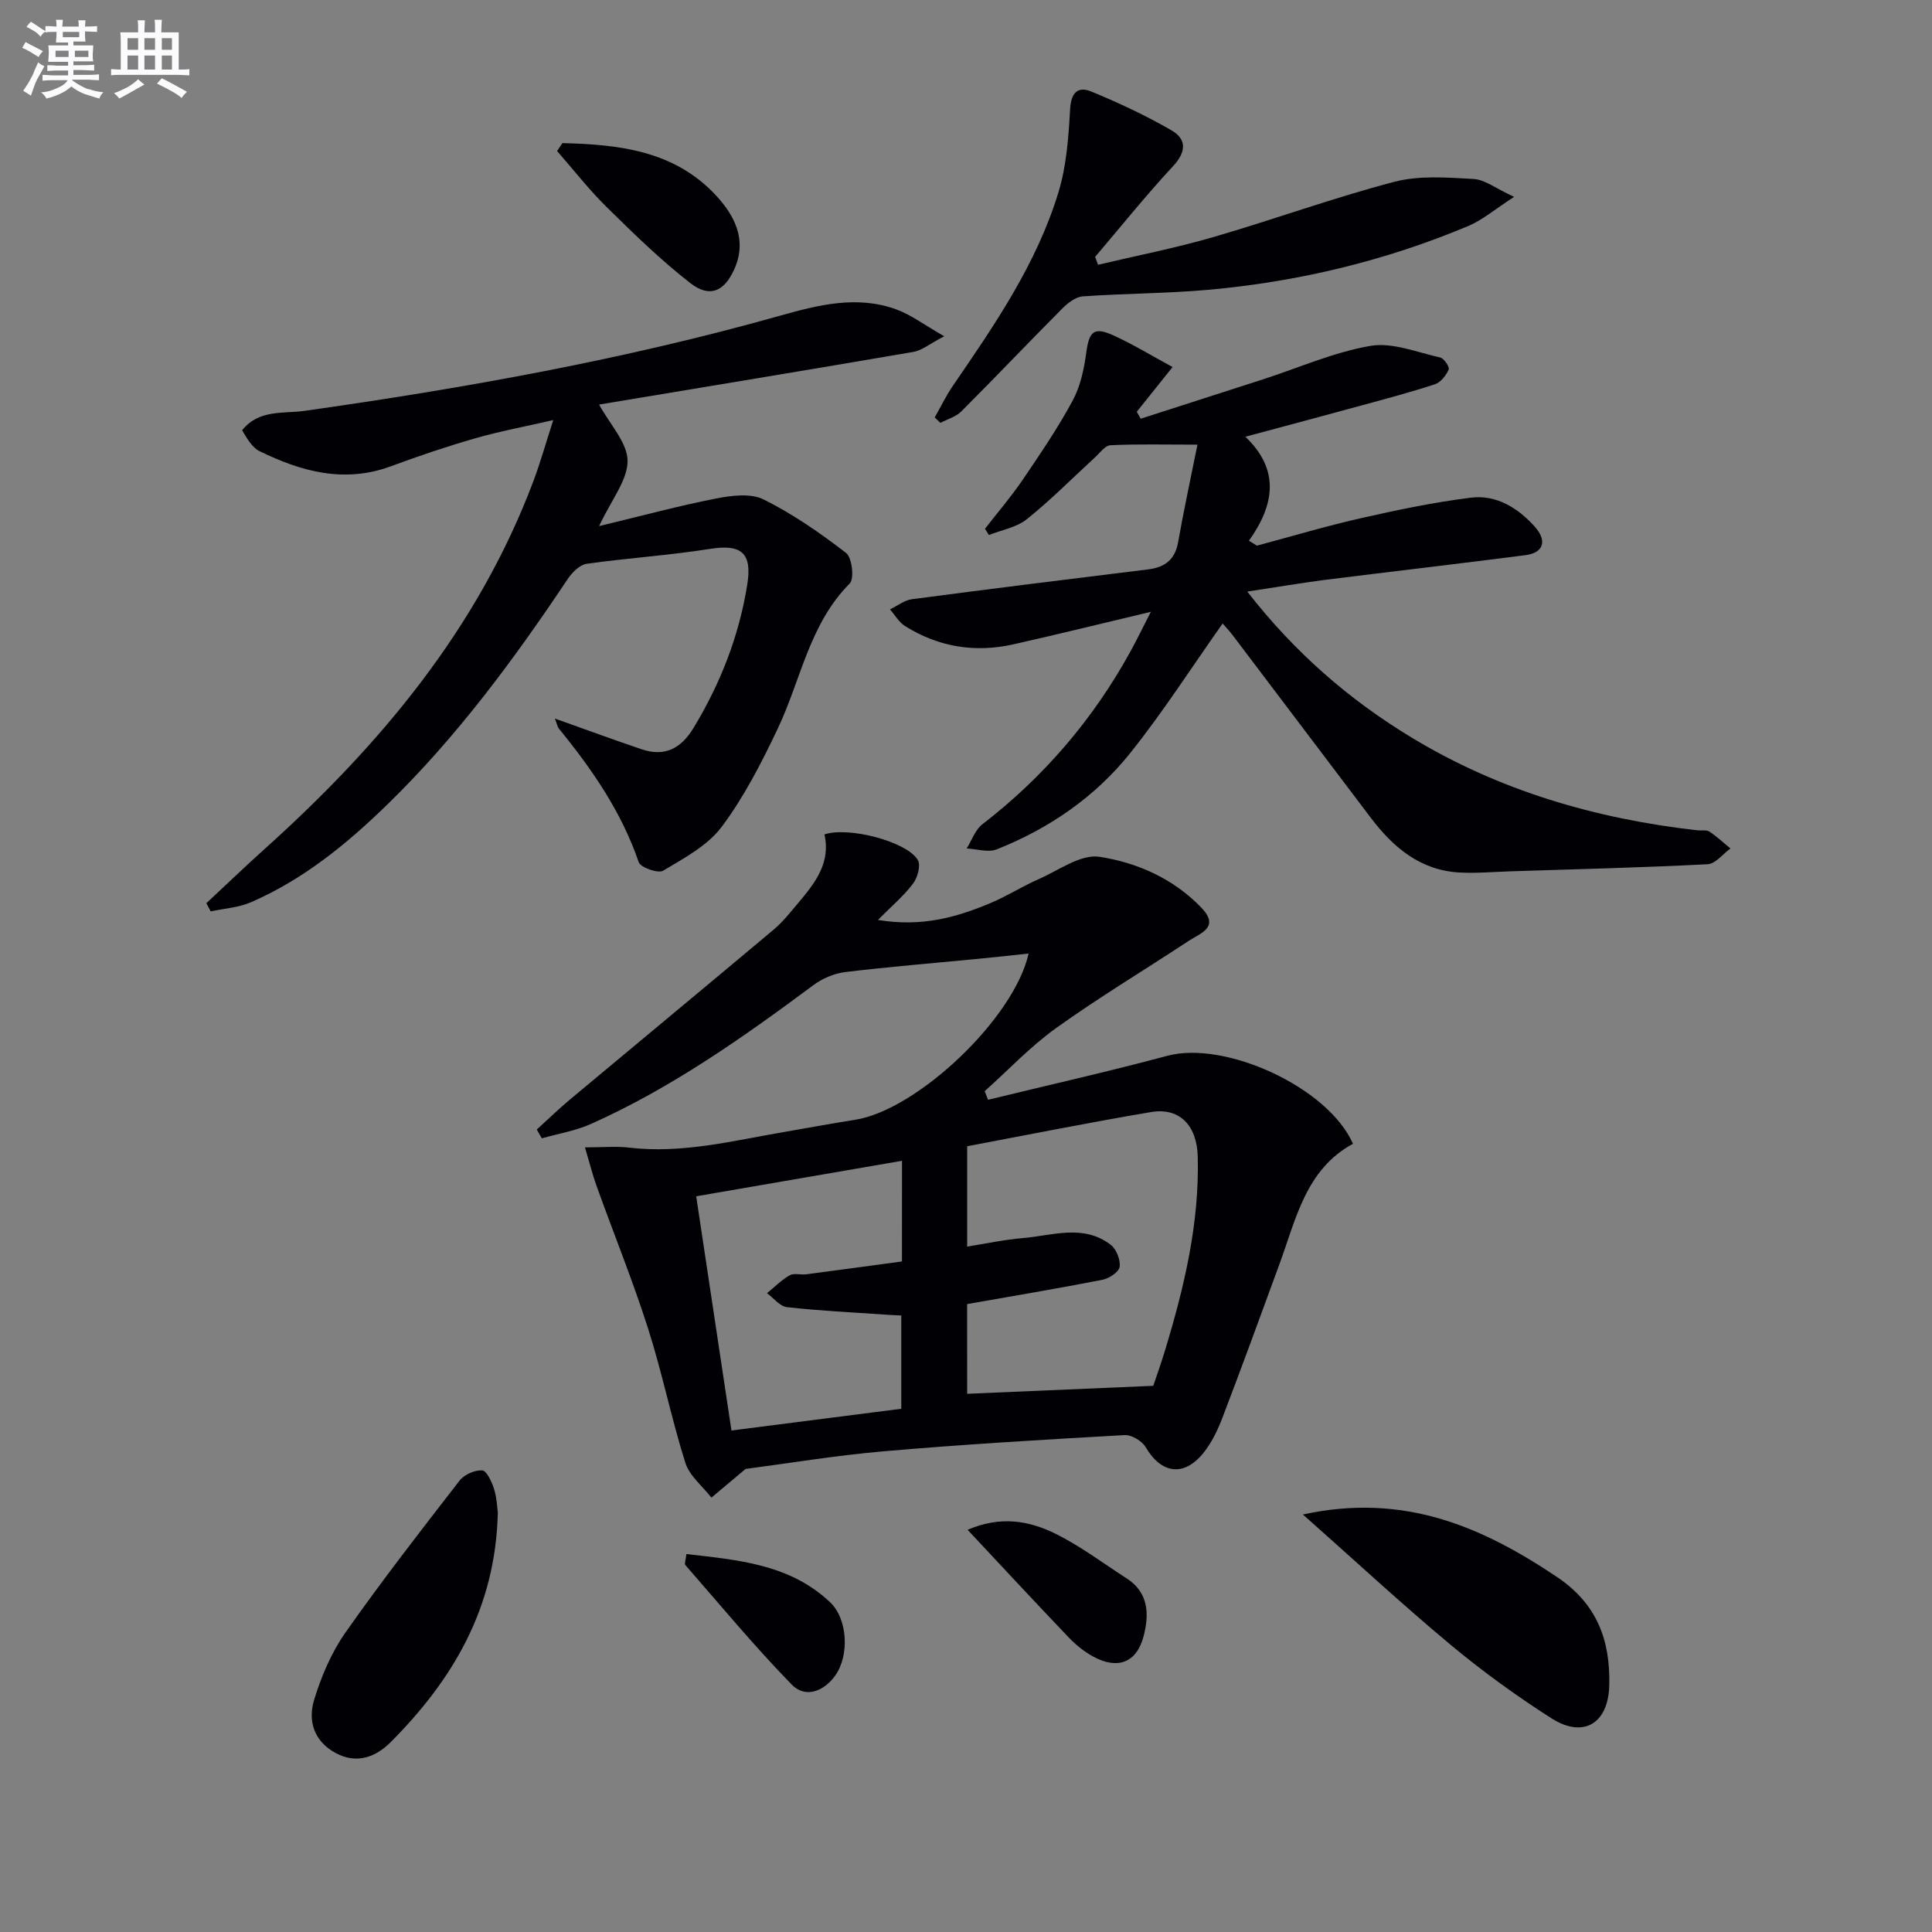
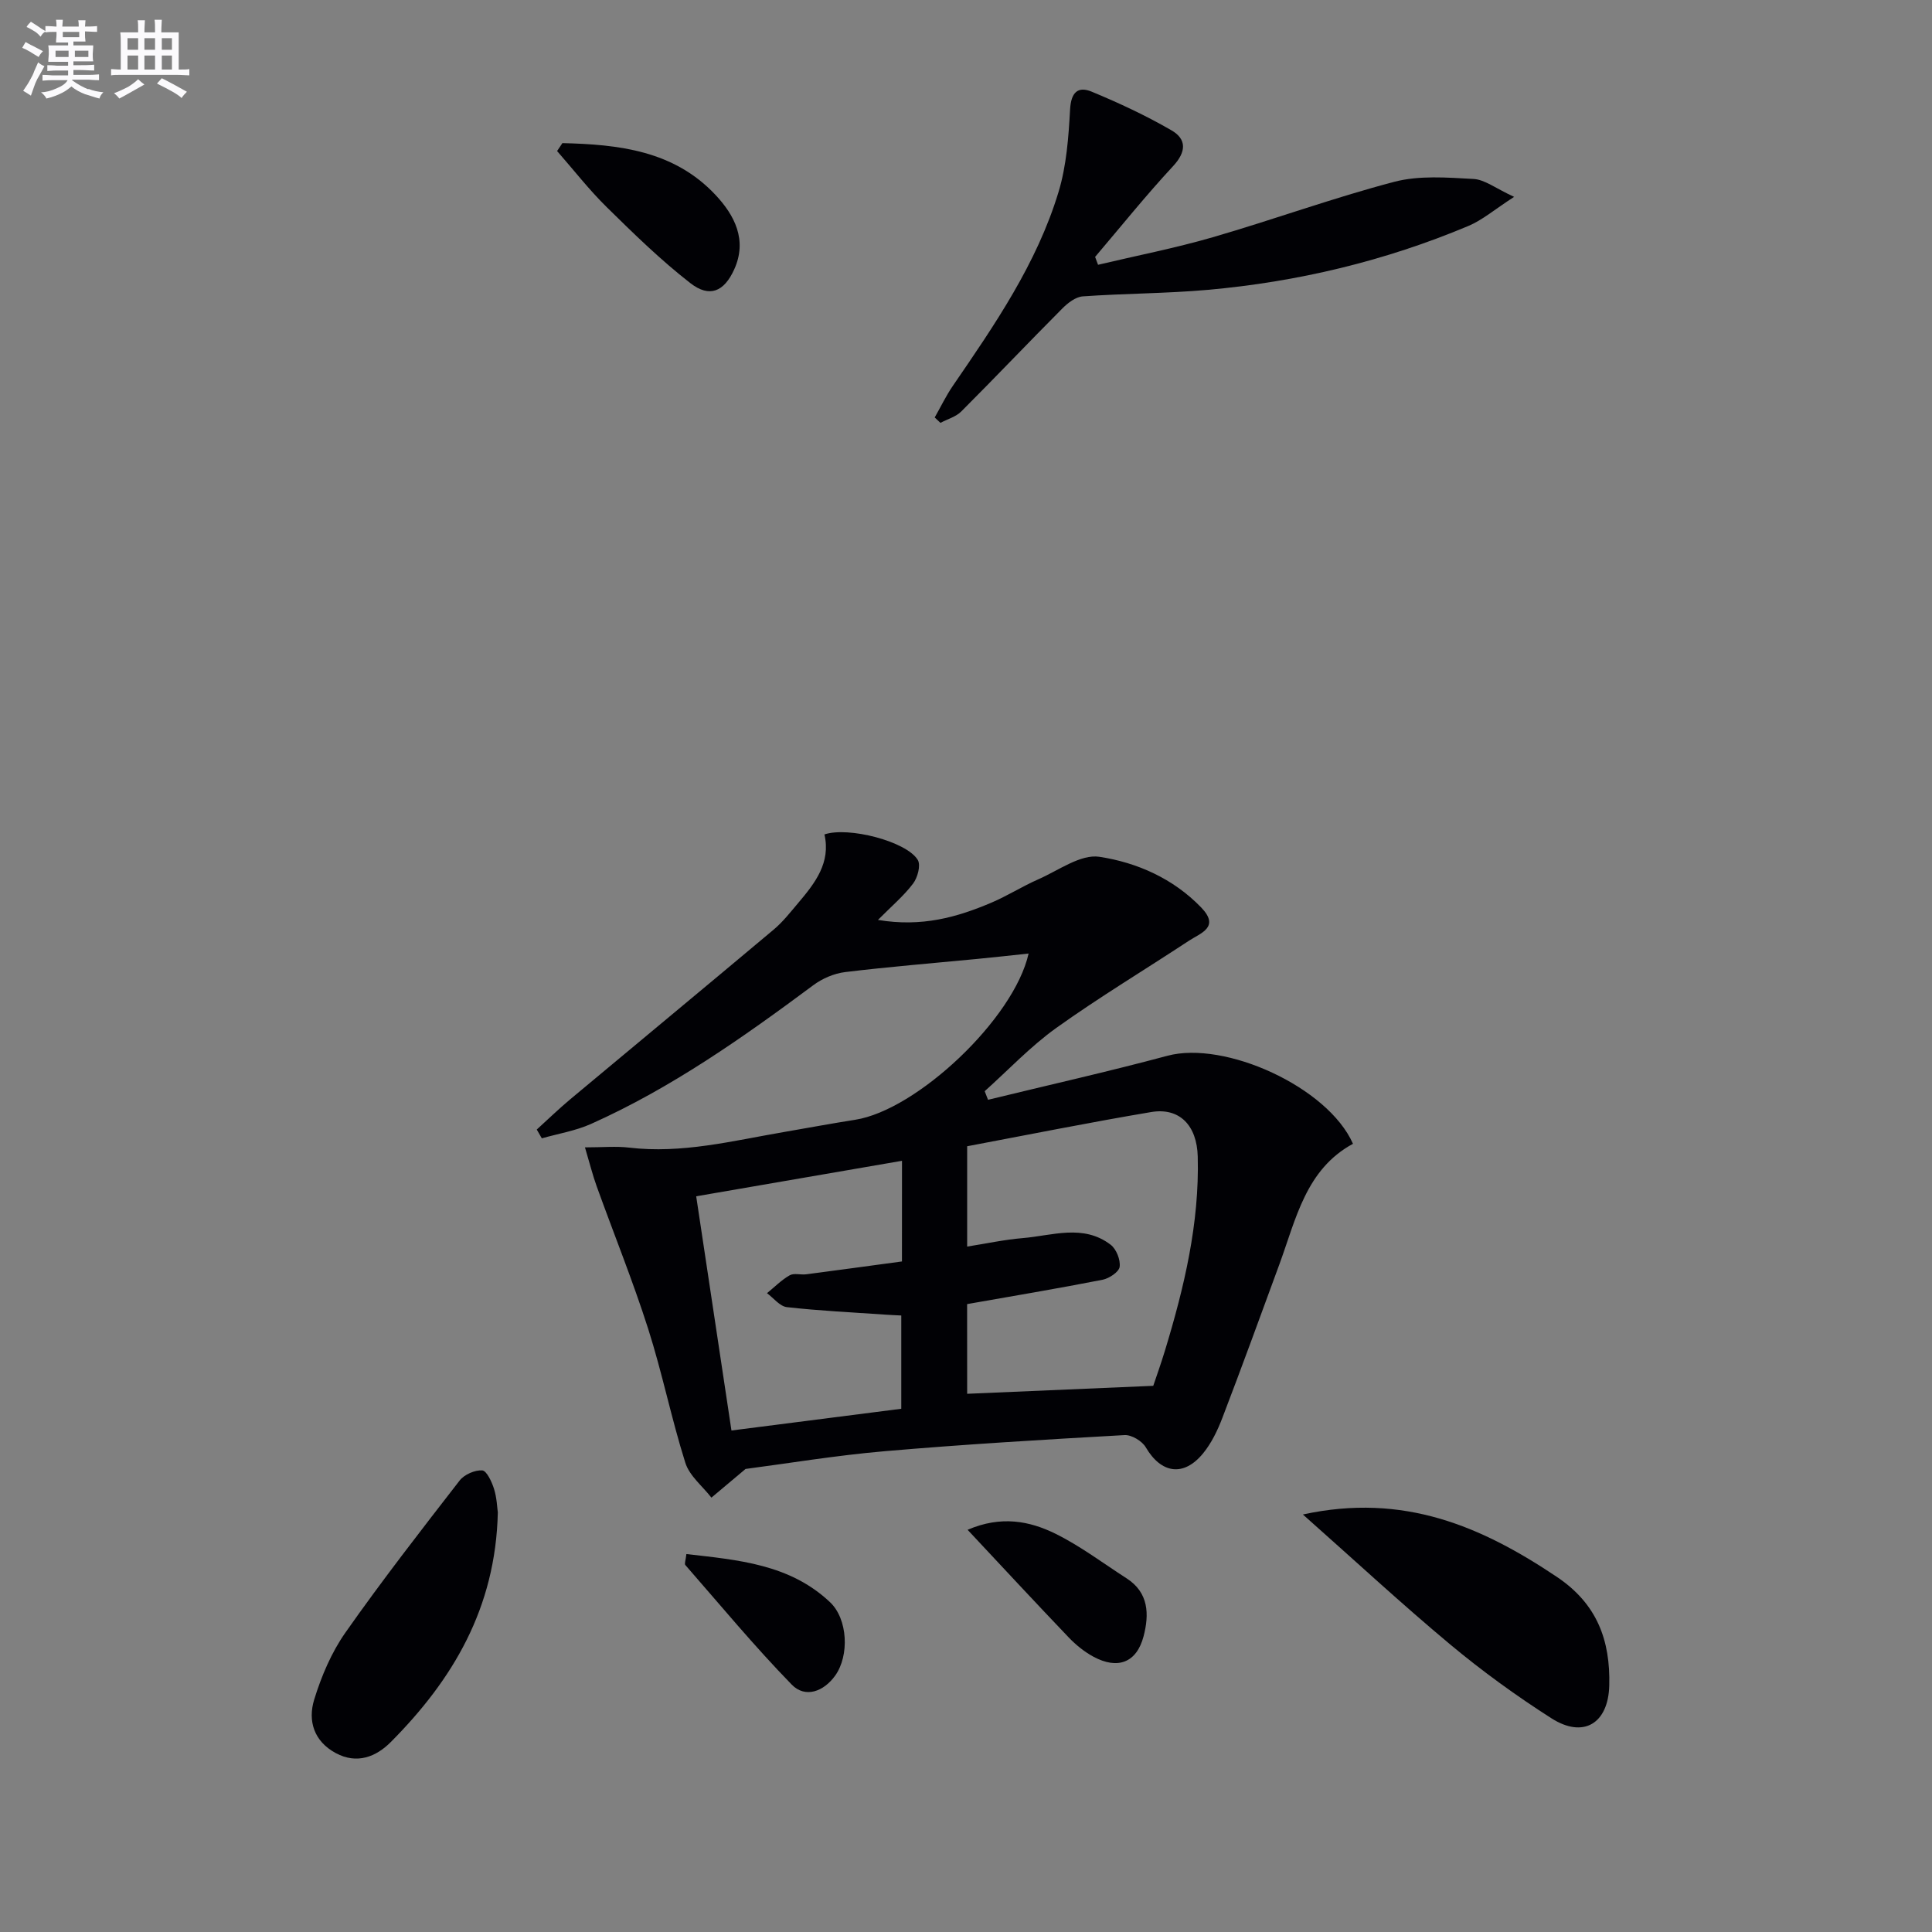
<svg xmlns="http://www.w3.org/2000/svg" enable-background="new 0 0 400 400" viewBox="0 0 400 400">
  <rect x="0" y="0" width="400" height="400" fill="#808080" stroke="none" />
  <g fill="#010105">
    <path d="m204.56 227.7c12.38-3.02 24.83-5.81 37.13-9.11 11.87-3.19 33.22 6.43 38.43 18.22-9.77 5.29-11.79 15.56-15.25 24.99-3.89 10.6-7.75 21.21-11.79 31.75-.99 2.59-2.26 5.24-4 7.36-4.04 4.92-8.68 4.17-11.86-1.26-.76-1.3-2.94-2.61-4.39-2.53-16.58.93-33.17 1.91-49.71 3.34-10.08.87-20.1 2.54-28.76 3.67-2.96 2.49-5.01 4.21-7.07 5.94-1.85-2.39-4.55-4.51-5.4-7.22-2.89-9.15-4.78-18.61-7.7-27.75-3.18-9.95-7.11-19.65-10.65-29.48-.82-2.26-1.4-4.61-2.43-8.07 3.71 0 6.45-.27 9.12.05 10.95 1.3 21.47-1.41 32.09-3.23 4.91-.84 9.8-1.76 14.72-2.53 12.77-1.99 32.89-20.89 35.92-34.42-3.75.4-7.26.79-10.79 1.13-9.07.88-18.16 1.61-27.2 2.71-2.29.28-4.73 1.33-6.59 2.72-14.57 10.83-29.37 21.27-46.02 28.72-3.2 1.43-6.78 2.01-10.18 2.98-.35-.61-.7-1.21-1.05-1.82 2.31-2.1 4.55-4.27 6.94-6.27 14.04-11.73 28.13-23.39 42.14-35.15 1.89-1.59 3.45-3.6 5.06-5.5 3.48-4.11 6.77-8.33 5.42-14.18 4.94-1.68 17.04 1.45 19.33 5.29.65 1.1-.04 3.65-.98 4.89-1.92 2.54-4.41 4.64-7.27 7.52 9.09 1.52 16.35-.55 23.41-3.54 3.36-1.42 6.48-3.42 9.82-4.88 4.16-1.83 8.74-5.24 12.62-4.65 7.78 1.19 15.28 4.49 21.07 10.49 3.96 4.11-.11 5.29-2.55 6.9-9.14 6.02-18.54 11.67-27.43 18.03-5.34 3.82-9.92 8.7-14.84 13.11.22.61.46 1.19.69 1.78zm-4.32 60.87c12.88-.55 25.34-1.08 38.53-1.65.57-1.71 1.58-4.51 2.44-7.35 3.97-13.07 7.13-26.3 6.77-40.1-.16-6.49-3.79-10.22-9.65-9.23-12.71 2.14-25.36 4.68-38.09 7.08v20.77c4.02-.63 7.72-1.44 11.46-1.75 6.15-.51 12.58-2.98 18.26 1.38 1.17.9 2.05 3.12 1.85 4.57-.15 1.06-2.17 2.4-3.54 2.67-9.23 1.81-18.5 3.36-28.04 5.04.01 5.86.01 11.97.01 18.57zm-13.49-48.24c-14.11 2.43-27.95 4.82-42.61 7.35 2.45 16.27 4.85 32.21 7.3 48.49 12.4-1.59 23.84-3.05 35.16-4.5 0-6.74 0-12.96 0-19.31-1.36-.07-2.35-.11-3.33-.18-6.79-.47-13.59-.79-20.34-1.55-1.47-.16-2.76-1.88-4.13-2.89 1.55-1.26 2.98-2.73 4.69-3.7.9-.51 2.29-.06 3.44-.21 6.65-.87 13.3-1.78 19.81-2.66.01-7.45.01-14.06.01-20.84z" />
-     <path d="m258.23 122.48c9.86 12.65 21.09 22.39 33.99 30.2 18.23 11.05 38.19 16.85 59.24 19.23.83.09 1.84-.14 2.45.26 1.55 1.02 2.92 2.32 4.36 3.5-1.57 1.14-3.1 3.18-4.73 3.26-13.62.7-27.25 1.03-40.88 1.47-3.47.11-6.95.43-10.4.25-8.17-.42-13.8-5.18-18.48-11.37-9.53-12.61-19.06-25.22-28.61-37.82-.78-1.02-1.68-1.95-2.04-2.37-6.38 9.03-12.3 18.27-19.11 26.8-7.27 9.1-16.78 15.64-27.63 19.95-1.78.71-4.15-.07-6.25-.17 1.06-1.7 1.76-3.86 3.25-5.01 12.71-9.81 22.91-21.71 30.64-35.75 1.34-2.43 2.54-4.93 4.24-8.24-10.09 2.4-19.24 4.66-28.44 6.73-7.95 1.79-15.52.57-22.45-3.78-1.26-.79-2.09-2.28-3.12-3.45 1.51-.73 2.97-1.9 4.55-2.11 16.27-2.15 32.56-4.17 48.86-6.17 3.5-.43 5.61-2 6.25-5.66 1.14-6.47 2.54-12.89 4-20.17-6.8 0-12.41-.15-18 .12-1.15.06-2.26 1.66-3.32 2.62-4.65 4.25-9.09 8.77-14 12.69-2.13 1.71-5.21 2.23-7.86 3.28-.27-.43-.54-.86-.81-1.29 2.61-3.37 5.4-6.61 7.79-10.12 3.64-5.36 7.3-10.74 10.37-16.43 1.6-2.96 2.35-6.54 2.81-9.93.6-4.39 1.56-5.4 5.62-3.56 4.12 1.87 8.01 4.26 12.25 6.55-2.95 3.68-5.18 6.47-7.41 9.26.27.48.54.96.81 1.44 8.45-2.72 16.91-5.43 25.35-8.16 7.39-2.39 14.64-5.62 22.21-6.92 4.56-.78 9.66 1.34 14.46 2.41.78.17 1.97 1.98 1.75 2.48-.55 1.22-1.64 2.66-2.83 3.05-5.19 1.7-10.49 3.1-15.77 4.54-7.52 2.06-15.05 4.06-23.5 6.33 7.17 6.84 6.06 14.07.74 21.53l1.65 1.02c7.12-1.9 14.2-4.02 21.38-5.65 7.57-1.72 15.21-3.32 22.9-4.28 5.24-.66 9.67 2.06 13.17 5.91 2.7 2.97 1.95 5.5-1.85 5.99-13.99 1.81-28.01 3.42-42.01 5.18-4.87.65-9.75 1.48-15.59 2.36z" />
-     <path d="m114.89 148.77c6.44 2.29 12.14 4.39 17.89 6.34 4.84 1.64 8.21-.1 10.84-4.45 5.57-9.22 9.41-19.04 11.1-29.68 1.04-6.54-1.26-8.36-7.7-7.34-8.47 1.34-17.06 1.89-25.56 3.09-1.43.2-3 1.78-3.9 3.12-11.12 16.64-22.96 32.69-37.35 46.7-8.39 8.17-17.4 15.54-28.25 20.25-2.57 1.11-5.54 1.29-8.33 1.89-.3-.56-.61-1.13-.91-1.69 4.05-3.77 8.04-7.61 12.15-11.3 23.91-21.5 44.16-45.67 55.62-76.24 1.39-3.7 2.45-7.52 4.06-12.49-6.03 1.39-11.14 2.33-16.1 3.76-5.88 1.69-11.7 3.65-17.44 5.78-9.7 3.6-18.62 1.14-27.35-3.14-.72-.35-1.33-1.02-1.84-1.66-.61-.75-1.06-1.63-1.69-2.62 3.45-4.38 8.58-3.41 12.89-4.02 33.22-4.71 66.19-10.61 98.52-19.72 7.93-2.23 15.87-4.23 23.95-1.32 3.13 1.13 5.89 3.25 10 5.59-3.03 1.58-4.62 2.94-6.39 3.24-21.74 3.73-43.51 7.31-65.06 10.9 2.27 4.17 5.86 7.9 5.89 11.64.03 3.99-3.32 8.01-5.89 13.52 8.91-2.14 16.54-4.21 24.27-5.72 3.18-.62 7.12-1.12 9.78.2 6.05 3.01 11.71 6.94 17.08 11.08 1.24.96 1.74 5.33.76 6.32-8.4 8.44-10.12 20.01-14.93 30.11-3.34 7.02-6.94 14.07-11.57 20.26-2.92 3.91-7.79 6.5-12.14 9.1-1.03.62-4.67-.66-5.05-1.76-3.57-10.44-9.67-19.26-16.54-27.67-.28-.35-.35-.89-.81-2.07z" />
+     <path d="m114.89 148.77z" />
    <path d="m313.48 40.76c-4.06 2.62-6.57 4.81-9.49 6.03-17.26 7.25-35.3 11.56-53.93 13.22-8.59.76-17.26.74-25.87 1.35-1.48.1-3.11 1.36-4.25 2.51-7.02 7.05-13.87 14.27-20.91 21.31-1.11 1.12-2.87 1.59-4.32 2.37-.4-.37-.79-.75-1.19-1.12 1.25-2.19 2.34-4.48 3.76-6.55 8.67-12.64 17.39-25.31 21.88-40.14 1.65-5.44 2.07-11.34 2.39-17.07.19-3.53 1.6-4.89 4.5-3.68 5.64 2.34 11.22 4.94 16.5 8 3.13 1.81 3.1 4.41.34 7.39-5.62 6.05-10.8 12.51-16.16 18.81.2.54.41 1.08.61 1.63 7.92-1.88 15.94-3.44 23.74-5.7 12.59-3.65 24.94-8.16 37.6-11.48 5.16-1.35 10.9-.89 16.34-.59 2.35.1 4.6 1.93 8.46 3.71z" />
    <path d="m269.75 313.56c20.89-4.55 37.03 2.5 52.57 12.91 8.33 5.58 11.1 13.12 10.86 22.5-.2 7.84-5.32 11.03-11.98 6.78-7.28-4.65-14.33-9.76-20.96-15.29-10.06-8.39-19.68-17.32-30.49-26.9z" />
    <path d="m103.07 313.14c-.45 19.84-9.37 34.67-22.16 47.53-3.02 3.04-6.99 4.66-11.39 2.29-4.54-2.44-5.82-6.69-4.47-11.08 1.49-4.84 3.56-9.73 6.45-13.85 7.54-10.74 15.61-21.12 23.66-31.5.96-1.24 3.15-2.2 4.68-2.1.92.07 1.98 2.36 2.44 3.82.59 1.87.65 3.91.79 4.89z" />
    <path d="m116.44 29.63c11.62.28 23.08 1.52 31.71 10.74 3.91 4.18 6.63 9.31 3.86 15.41-2.09 4.61-5.1 5.93-9.08 2.84-6.12-4.76-11.72-10.23-17.26-15.68-3.7-3.63-6.9-7.76-10.33-11.67.36-.55.73-1.09 1.1-1.64z" />
    <path d="m200.33 316.73c6.92-2.98 12.82-1.84 18.21.82 5.16 2.55 9.84 6.1 14.71 9.23 4.62 2.97 4.69 7.49 3.52 11.98-1.43 5.47-5.35 6.97-10.41 4.23-1.86-1.01-3.6-2.42-5.07-3.95-6.87-7.19-13.64-14.49-20.96-22.31z" />
    <path d="m142.11 321.75c10.71 1.23 21.38 2.08 29.73 9.96 3.71 3.49 4.03 11.07 1.08 15.2-2.37 3.31-6.2 4.75-9 1.87-7.7-7.9-14.76-16.44-22.03-24.76-.22-.25.07-.94.22-2.27z" />
  </g>
  <path d="m6.8 9.5c.6.3 1.3.7 2.1 1.1-.4.4-.7.8-.9 1.2-.7-.4-1.3-.8-1.8-1.1s-1.1-.6-1.6-.8c.2-.4.5-.8.7-1.2.4.2.8.5 1.5.8zm.9 6.9c-.3.6-.5 1.1-.7 1.7s-.4 1.1-.6 1.7c-.6-.4-1.1-.7-1.6-1 .7-1 1.2-1.8 1.5-2.4.3-.5.6-1.1.8-1.7.3-.6.5-1.2.8-1.8.3.3.8.6 1.3.8-.7 1.3-1.2 2.2-1.5 2.7zm.1-11c.4.3 1 .7 1.7 1.1-.5.2-.8.6-1.1 1.1-.5-.6-1-1-1.4-1.2s-.9-.6-1.5-.8c.2-.4.5-.7.9-1.1.5.3.9.6 1.4.9zm10.5 13c1 .4 2 .6 3.1.7-.4.4-.7.8-.8 1.3-.9-.2-1.9-.6-3-.9-1-.4-2-.9-2.8-1.6-.5.4-1.1.9-1.9 1.3s-1.9.9-3.3 1.2c-.1-.3-.5-.8-1.1-1.3 1 0 2.1-.3 3.2-.8 1.2-.5 1.9-1 2.3-1.7h-3.2c-.4 0-1 0-2 .1v-1.2c1 0 1.7.1 2 .1h3.3v-1h-2.3c-.2 0-.9 0-2 .1v-1.2c1.2 0 1.9.1 2 .1h2.3v-.8h-4.1c0-.7.1-1.2.1-1.6 0-.5 0-1.1-.1-1.8h4.1v-.6h-2.5c0-.6.1-1.1.1-1.6v-.6h-.5c-.4 0-1 0-1.8.1v-1.3c1.2 0 1.9.1 2.1.1h.2c0-.3 0-.8-.1-1.4h1.4c0 .6-.1 1-.1 1.4h3.4c0-.4 0-.8-.1-1.3h1.5c0 .4-.1.9-.1 1.3.7 0 1.5 0 2.5-.1v1.2c-1 0-1.8-.1-2.5-.1v.6c0 .3 0 .8.1 1.5h-2.5v.8h4.1c0 .7-.1 1.3-.1 1.8s0 1 .1 1.5h-4.1v.8h1.4c.8 0 1.8 0 2.9-.1v1.2c-1 0-1.9-.1-2.8-.1h-1.5v1h3.2c.3 0 1 0 2.1-.1v1.2c-1.1 0-1.8-.1-2.1-.1h-3.4l-.1.1c1.4 1 2.4 1.5 3.4 1.9zm-4.1-6.6v-1.3h-2.7v1.3zm2.2-4.1v-1.1h-3.4v1.1zm1.9 4.1v-1.3h-2.8v1.3z" fill="#fbfafc" />
  <path d="m37 6.7v2.3 5.4c1 0 1.8 0 2.2-.1v1.3c-.6 0-1.5-.1-2.5-.1h-11.9c-.7 0-1.3 0-1.8.1v-1.3c.5 0 1.1.1 2 .1v-5.2c0-1 0-1.8-.1-2.5h3.7c0-1.3 0-2.1-.1-2.5h1.5c0 .4-.1 1.3-.1 2.5h2.2c0-1.2 0-2.1-.1-2.6h1.5c0 .4-.1 1.3-.1 2.6zm-12.3 13.7c-.3-.4-.7-.8-1.1-1.1 1.1-.4 2.1-.9 2.9-1.3.8-.5 1.5-1 2.1-1.6.4.4.9.8 1.3 1.1-2.5 1.4-4.2 2.4-5.2 2.9zm3.9-10.1v-2.4h-2.2v2.4zm0 4.1v-2.9h-2.2v2.9zm3.5-4.1v-2.4h-2.2v2.4zm0 4.1v-2.9h-2.2v2.9zm.4 2.9 1-1.1c.6.3 1.4.7 2.5 1.3s2 1.1 2.7 1.5c-.4.4-.8.8-1.1 1.3-.8-.8-2.5-1.7-5.1-3zm3.1-7v-2.4h-2.1v2.4zm0 4.1v-2.9h-2.1v2.9z" fill="#fbfafc" />
</svg>